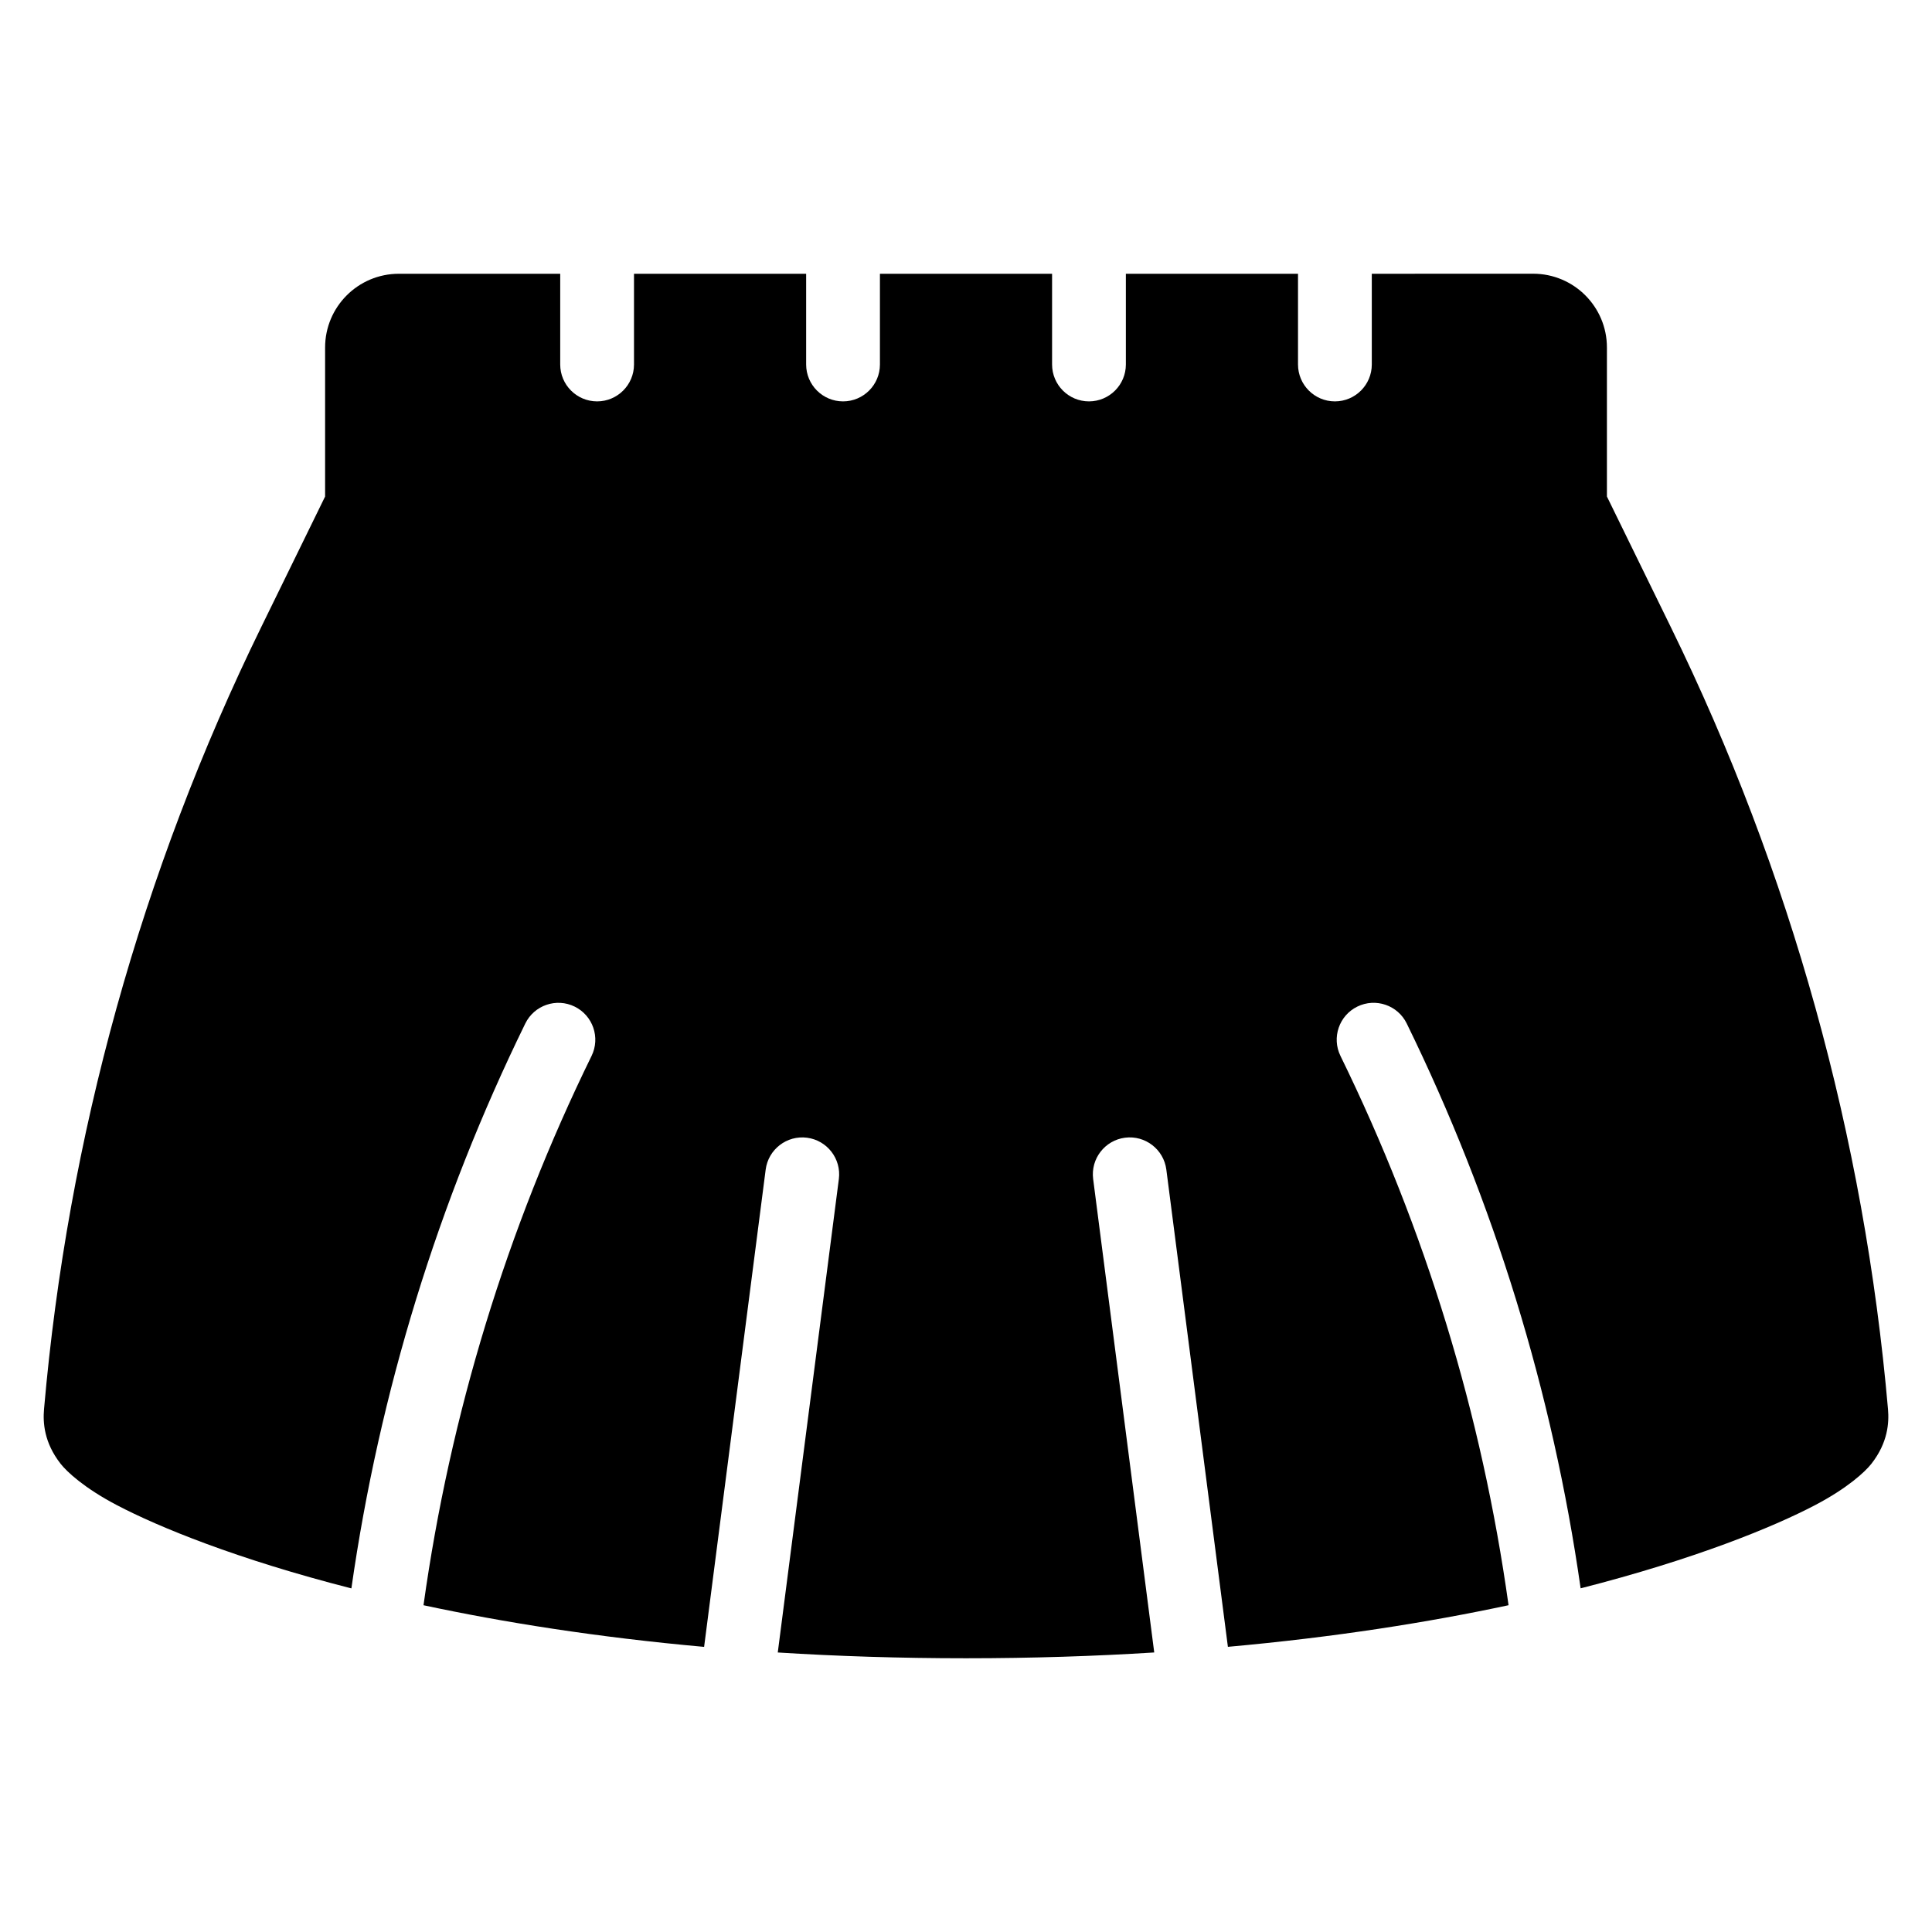
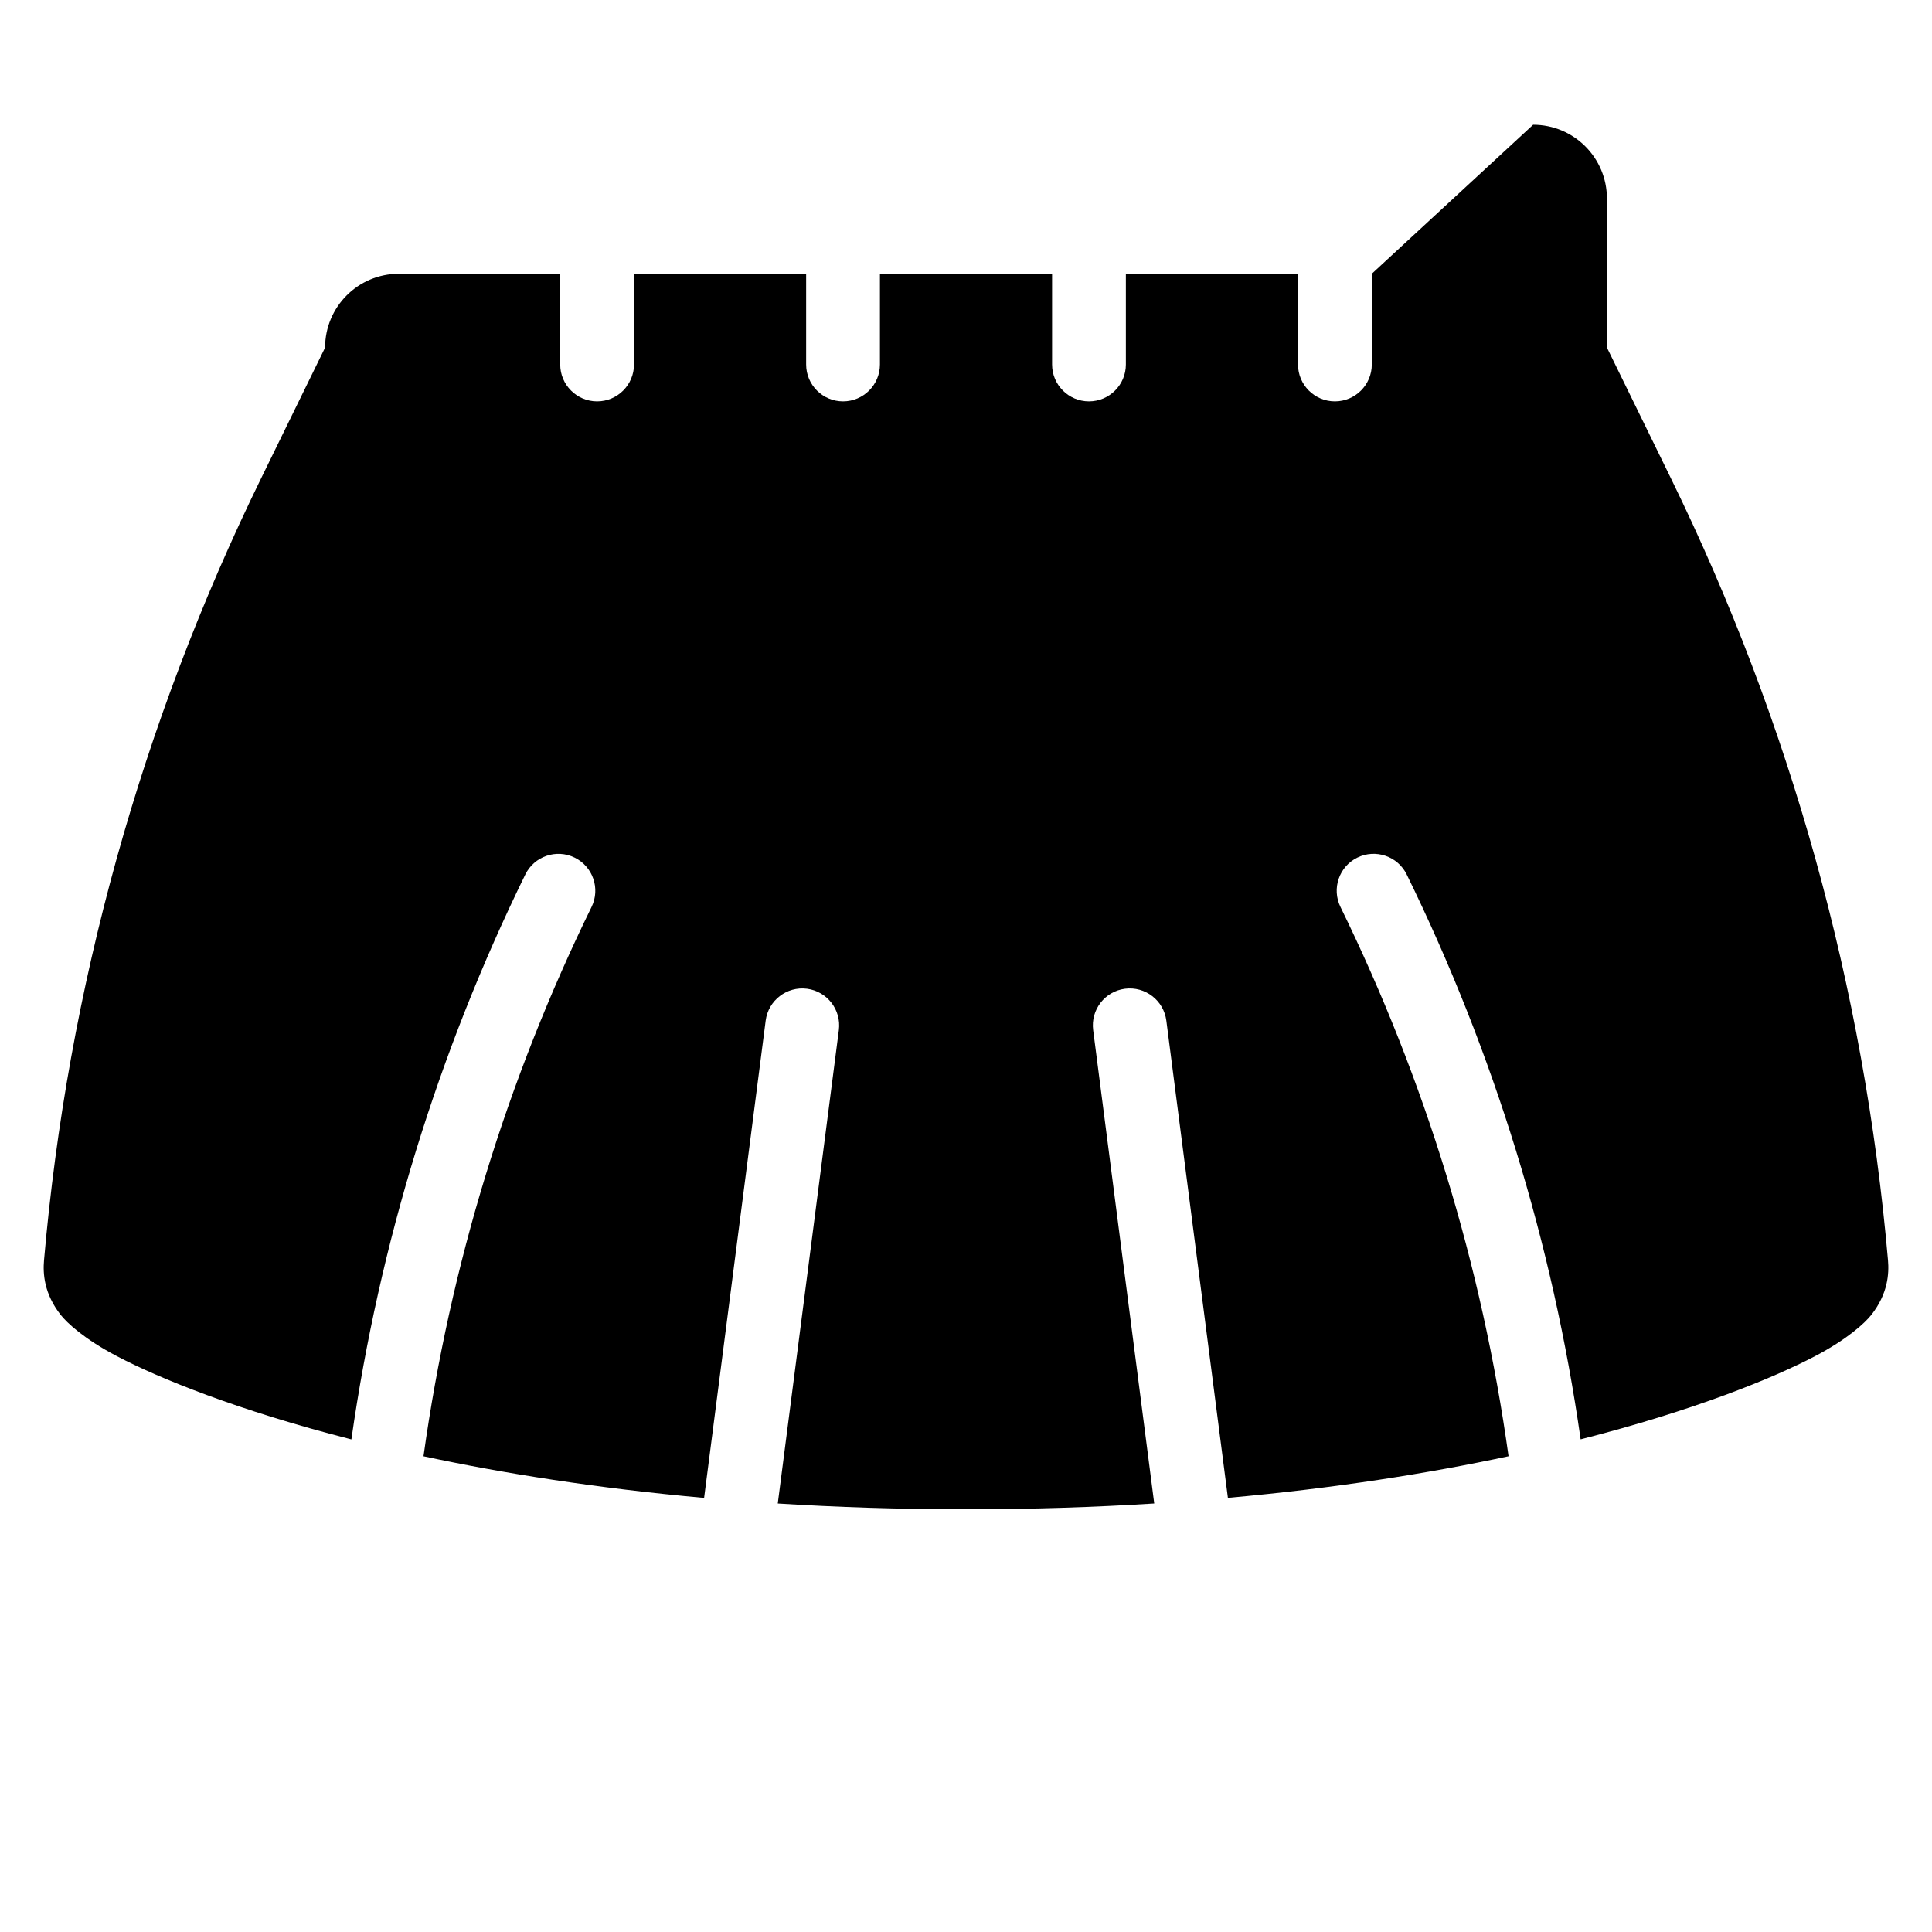
<svg xmlns="http://www.w3.org/2000/svg" fill="#000000" width="800px" height="800px" version="1.1" viewBox="144 144 512 512">
-   <path d="m507.54 216.55v24.043c0 5.391-4.379 9.777-9.777 9.777-5.398 0-9.777-4.383-9.777-9.777v-24.043h-45.621v24.043c0 5.391-4.379 9.777-9.777 9.777-5.398 0-9.777-4.383-9.777-9.777v-24.043h-45.621v24.043c0 5.391-4.379 9.777-9.777 9.777-5.398 0-9.777-4.383-9.777-9.777v-24.043h-45.621v24.043c0 5.391-4.379 9.777-9.777 9.777s-9.777-4.383-9.777-9.777v-24.043h-42.754c-10.801 0-19.555 8.754-19.555 19.555v39.48l-16.898 34.535c-31.805 64.973-51.324 135.27-57.59 207.34-0.305 3.543-0.004 8.828 4.398 14.457 1.645 2.106 6.289 6.449 14.945 10.98 11.027 5.781 31.789 14.301 62.113 22.043 7.414-51.945 22.961-102.46 46.086-149.7 2.371-4.848 8.23-6.859 13.078-4.484 4.844 2.371 6.856 8.23 4.481 13.078-22.473 45.91-37.5 95.051-44.535 145.57 21.141 4.523 45.941 8.48 74.363 11.035l16.316-126.49c0.695-5.348 5.598-9.133 10.949-8.445 5.352 0.695 9.133 5.598 8.445 10.949l-16.188 125.47c15.637 0.984 32.273 1.531 49.883 1.531s34.242-0.555 49.883-1.535l-16.188-125.47c-0.688-5.352 3.094-10.254 8.445-10.949 5.352-0.688 10.254 3.098 10.949 8.445l16.316 126.48c28.422-2.551 53.23-6.504 74.375-11.027-7.043-50.531-22.074-99.664-44.543-145.57-2.375-4.848-0.363-10.711 4.481-13.078 4.848-2.375 10.711-0.363 13.078 4.484 23.121 47.234 38.672 97.75 46.086 149.69 30.324-7.738 51.086-16.258 62.113-22.039 8.656-4.535 13.297-8.867 14.945-10.973 4.406-5.625 4.703-10.914 4.398-14.457-6.266-72.07-25.785-142.36-57.59-207.34l-16.898-34.535v-39.488c0-10.801-8.754-19.555-19.555-19.555z" fill-rule="evenodd" />
+   <path d="m507.54 216.55v24.043c0 5.391-4.379 9.777-9.777 9.777-5.398 0-9.777-4.383-9.777-9.777v-24.043h-45.621v24.043c0 5.391-4.379 9.777-9.777 9.777-5.398 0-9.777-4.383-9.777-9.777v-24.043h-45.621v24.043c0 5.391-4.379 9.777-9.777 9.777-5.398 0-9.777-4.383-9.777-9.777v-24.043h-45.621v24.043c0 5.391-4.379 9.777-9.777 9.777s-9.777-4.383-9.777-9.777v-24.043h-42.754c-10.801 0-19.555 8.754-19.555 19.555l-16.898 34.535c-31.805 64.973-51.324 135.27-57.59 207.34-0.305 3.543-0.004 8.828 4.398 14.457 1.645 2.106 6.289 6.449 14.945 10.98 11.027 5.781 31.789 14.301 62.113 22.043 7.414-51.945 22.961-102.46 46.086-149.7 2.371-4.848 8.23-6.859 13.078-4.484 4.844 2.371 6.856 8.23 4.481 13.078-22.473 45.91-37.5 95.051-44.535 145.57 21.141 4.523 45.941 8.48 74.363 11.035l16.316-126.49c0.695-5.348 5.598-9.133 10.949-8.445 5.352 0.695 9.133 5.598 8.445 10.949l-16.188 125.47c15.637 0.984 32.273 1.531 49.883 1.531s34.242-0.555 49.883-1.535l-16.188-125.47c-0.688-5.352 3.094-10.254 8.445-10.949 5.352-0.688 10.254 3.098 10.949 8.445l16.316 126.48c28.422-2.551 53.23-6.504 74.375-11.027-7.043-50.531-22.074-99.664-44.543-145.57-2.375-4.848-0.363-10.711 4.481-13.078 4.848-2.375 10.711-0.363 13.078 4.484 23.121 47.234 38.672 97.75 46.086 149.69 30.324-7.738 51.086-16.258 62.113-22.039 8.656-4.535 13.297-8.867 14.945-10.973 4.406-5.625 4.703-10.914 4.398-14.457-6.266-72.07-25.785-142.36-57.59-207.34l-16.898-34.535v-39.488c0-10.801-8.754-19.555-19.555-19.555z" fill-rule="evenodd" />
</svg>